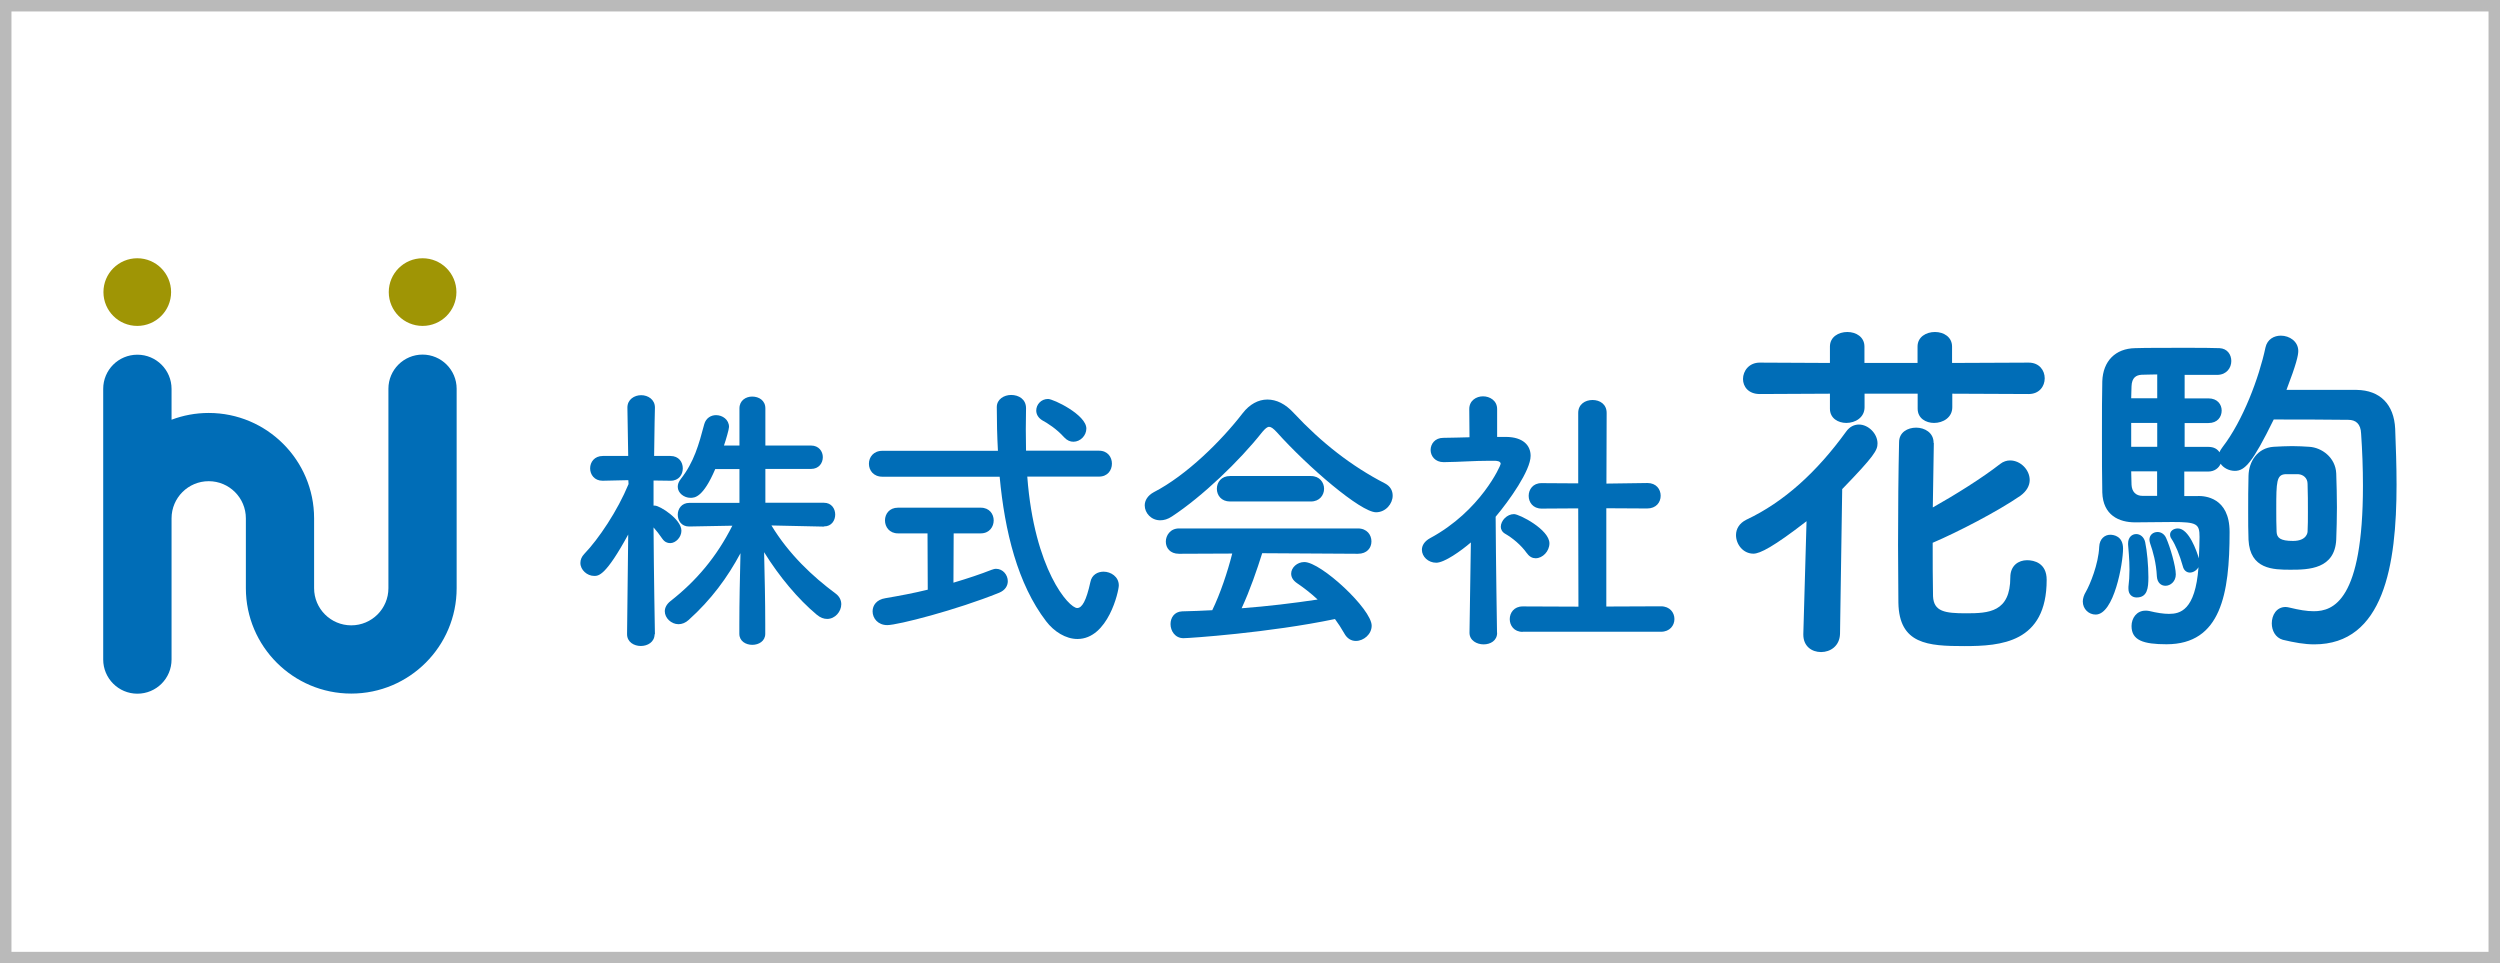
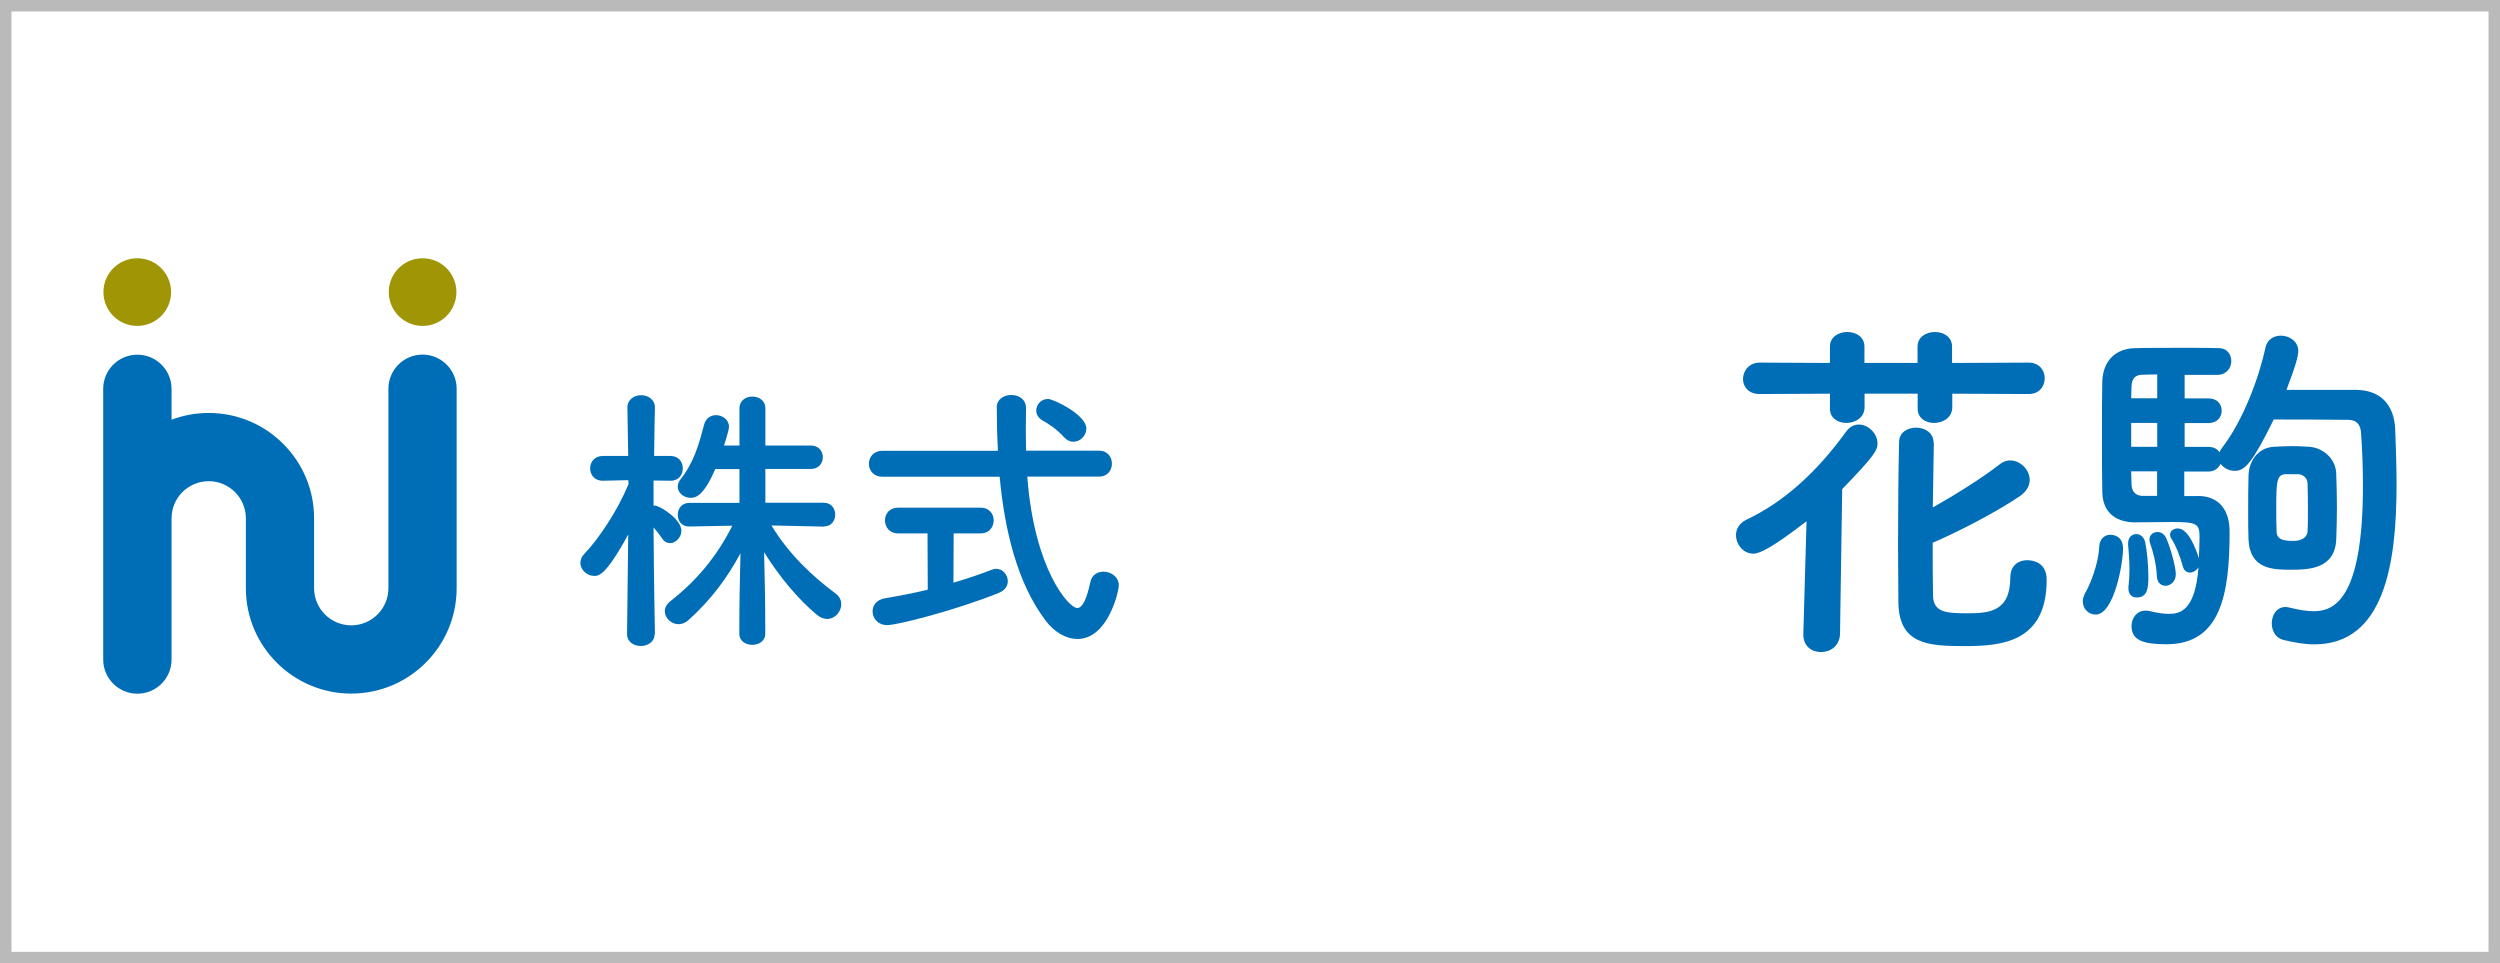
<svg xmlns="http://www.w3.org/2000/svg" viewBox="0 0 218 84">
  <rect x="0" y="0" width="218" height="84" fill="#333333" stroke="none" />
  <defs>
    <style>.cls-1{fill:#bababa;}.cls-2{fill:#fff;}.cls-3{fill:#9f9505;}.cls-4{fill:#006db7;}</style>
  </defs>
  <g id="frame">
    <rect class="cls-2" x=".5" y=".5" width="217" height="83" />
    <path class="cls-1" d="M217,1v82H1V1h216M218,0H0v84h218V0h0Z" />
  </g>
  <g id="logo">
    <path class="cls-4" d="M57.08,55.3c0,.69-.61,1.03-1.2,1.03s-1.2-.34-1.2-1.03v-.02l.1-8.67c-1.97,3.61-2.58,3.61-2.97,3.61-.61,0-1.2-.52-1.2-1.13,0-.27.1-.54.34-.79,1.25-1.3,2.9-3.76,3.86-6.09l-.02-.34-2.23.05h-.02c-.71,0-1.08-.54-1.08-1.08s.37-1.08,1.11-1.08h2.21l-.07-4.2v-.02c0-.71.61-1.08,1.2-1.08s1.2.37,1.2,1.08v.02s-.05,1.97-.07,4.2h1.42c.74,0,1.08.54,1.08,1.08s-.34,1.08-1.06,1.08h-.02l-1.47-.02v2.19h.12c.42,0,2.31,1.18,2.31,2.19,0,.56-.49,1.08-.98,1.08-.25,0-.49-.1-.69-.39-.25-.37-.52-.71-.76-.98.02,3.86.12,9.31.12,9.31v.02ZM71.84,45.92l-4.57-.1c1.52,2.51,3.59,4.45,5.6,5.94.34.25.49.59.49.93,0,.64-.54,1.28-1.23,1.28-.29,0-.59-.1-.91-.37-1.62-1.35-3.27-3.32-4.59-5.45.05,2.01.1,4.35.1,6.26v.86c0,.64-.57.96-1.13.96s-1.13-.32-1.13-.96v-.84c0-1.87.05-4.2.1-6.19-1.13,2.11-2.55,4.05-4.52,5.82-.27.25-.59.37-.88.37-.64,0-1.2-.54-1.2-1.13,0-.29.15-.61.49-.88,2.26-1.77,4.03-3.86,5.4-6.58l-3.76.07h-.02c-.66,0-.98-.52-.98-1.03s.34-1.03,1.01-1.03h4.37v-2.95h-2.11c-1.06,2.48-1.79,2.51-2.16,2.51-.56,0-1.11-.42-1.11-.96,0-.22.07-.44.27-.69,1.15-1.47,1.57-3,2.04-4.77.15-.54.59-.79,1.03-.79.56,0,1.13.39,1.13,1.03,0,.2-.27,1.13-.44,1.62h1.35v-3.24c0-.69.56-1.03,1.11-1.03.59,0,1.15.34,1.15,1.03v3.24h3.98c.69,0,1.03.52,1.03,1.01,0,.52-.34,1.03-1.03,1.03h-3.98v2.95h5.11c.66,0,.98.52.98,1.03s-.32,1.03-.96,1.03h-.02Z" />
    <path class="cls-4" d="M89.58,41.57c.61,8.11,3.63,11.45,4.35,11.45.42,0,.79-.61,1.15-2.26.12-.64.64-.91,1.15-.91.64,0,1.33.44,1.33,1.2,0,.49-.93,4.67-3.61,4.67-1.01,0-2.04-.64-2.73-1.55-2.48-3.24-3.61-7.84-4.05-12.6h-10.22c-.79,0-1.18-.56-1.18-1.13s.39-1.13,1.18-1.13h10.07c-.07-1.28-.1-2.55-.1-3.81,0-.69.64-1.06,1.25-1.06.66,0,1.3.37,1.3,1.15v.05c0,.57-.02,1.18-.02,1.79s.02,1.23.02,1.87h6.36c.76,0,1.13.56,1.13,1.13s-.37,1.13-1.13,1.13h-6.26ZM80.88,46.51h-2.58c-.74,0-1.13-.56-1.13-1.13s.39-1.11,1.13-1.11h7.22c.76,0,1.13.56,1.13,1.11s-.37,1.13-1.13,1.13h-2.36l-.02,4.3c1.25-.37,2.41-.76,3.29-1.11.15-.05.29-.1.42-.1.61,0,1.03.54,1.03,1.08,0,.39-.22.79-.76,1.01-3.71,1.5-8.84,2.82-9.75,2.82-.81,0-1.28-.59-1.28-1.2,0-.52.34-1.03,1.13-1.15,1.18-.2,2.46-.44,3.68-.74l-.02-4.91ZM92.79,38.13c-.66-.74-1.45-1.23-1.89-1.47-.37-.22-.54-.54-.54-.86,0-.52.42-1.01,1.03-1.01.47,0,3.34,1.38,3.34,2.58,0,.61-.52,1.15-1.13,1.15-.27,0-.54-.1-.81-.39Z" />
-     <path class="cls-4" d="M111.31,37.66c-.27-.29-.47-.44-.64-.44s-.34.15-.59.44c-2.01,2.55-5.26,5.65-7.88,7.37-.37.25-.71.34-1.03.34-.79,0-1.35-.64-1.35-1.3,0-.42.25-.86.79-1.15,2.85-1.47,5.89-4.47,7.76-6.9.59-.76,1.35-1.18,2.14-1.18s1.57.37,2.31,1.18c2.41,2.58,5.04,4.64,7.96,6.14.47.25.66.64.66,1.06,0,.71-.61,1.45-1.45,1.45-1.33,0-5.94-3.95-8.67-7ZM110.06,48.25c-.44,1.4-1.06,3.22-1.79,4.79,2.26-.17,4.49-.44,6.63-.76-.56-.52-1.18-1.01-1.79-1.42-.37-.25-.52-.54-.52-.84,0-.52.52-1.01,1.15-1.01,1.45,0,5.87,4.1,5.87,5.55,0,.74-.69,1.33-1.38,1.33-.39,0-.76-.2-1.01-.66-.25-.44-.52-.86-.81-1.25-5.75,1.2-12.72,1.67-13.21,1.67-.74,0-1.13-.64-1.13-1.23,0-.54.32-1.08,1.01-1.11.86-.02,1.74-.05,2.63-.1.69-1.42,1.33-3.32,1.74-4.94l-4.64.02c-.79,0-1.15-.52-1.15-1.06s.39-1.15,1.15-1.15h15.6c.79,0,1.18.56,1.18,1.13s-.39,1.08-1.18,1.08l-8.35-.05ZM107.26,43.73c-.76,0-1.15-.54-1.15-1.11s.39-1.11,1.15-1.11h7.05c.76,0,1.15.56,1.15,1.11s-.39,1.11-1.15,1.11h-7.05Z" />
-     <path class="cls-4" d="M130.55,55.18c0,.69-.59,1.01-1.18,1.01s-1.23-.34-1.23-1.01v-.02l.12-7.86c-.86.74-2.31,1.77-3.02,1.77s-1.25-.54-1.25-1.13c0-.37.22-.74.71-1.01,4.42-2.38,6.16-6.34,6.16-6.48,0-.25-.37-.27-.54-.27h-.44c-1.4,0-2.46.1-3.98.12h-.02c-.74,0-1.13-.54-1.13-1.06s.37-1.06,1.11-1.06c.76-.02,1.52-.02,2.28-.05l-.02-2.46c0-.74.61-1.11,1.2-1.11s1.23.37,1.23,1.11v2.43h.81c1.42.02,2.11.71,2.11,1.65,0,1.28-1.87,3.91-3.05,5.31.02,3.81.12,10.09.12,10.09v.02ZM133.15,48.25c-.52-.74-1.28-1.35-1.89-1.7-.27-.15-.39-.39-.39-.61,0-.54.54-1.11,1.15-1.11.47,0,3.09,1.35,3.09,2.55,0,.69-.59,1.3-1.2,1.3-.27,0-.54-.12-.76-.44ZM132.78,55.1c-.76,0-1.13-.56-1.13-1.11s.37-1.11,1.13-1.11l4.86.02-.02-8.57-3.19.02c-.76,0-1.13-.56-1.13-1.11s.37-1.11,1.11-1.11h.02l3.19.02v-6.14c0-.76.61-1.13,1.25-1.13s1.23.37,1.23,1.13l-.02,6.16,3.56-.05h.02c.76,0,1.15.54,1.15,1.11s-.39,1.11-1.18,1.11l-3.56-.02v8.57l4.76-.02c.79,0,1.18.56,1.18,1.11s-.39,1.11-1.18,1.11h-12.06Z" />
    <path class="cls-4" d="M157.53,45.45c-2.89,2.24-4.07,2.83-4.63,2.83-.9,0-1.52-.81-1.52-1.62,0-.53.28-1.03.9-1.34,3.29-1.55,6.15-4.16,8.7-7.68.31-.44.72-.62,1.12-.62.81,0,1.62.78,1.62,1.65,0,.59-.28,1.09-3.08,3.98l-.19,12.62c-.03,1.06-.84,1.59-1.65,1.59s-1.55-.5-1.55-1.52v-.06l.28-9.82ZM170.24,34.33v1.18c0,.9-.81,1.37-1.59,1.37-.71,0-1.43-.4-1.43-1.24v-1.31h-4.63v1.18c0,.9-.81,1.37-1.59,1.37-.71,0-1.43-.4-1.43-1.24v-1.31l-6.12.03c-.99,0-1.46-.65-1.46-1.31,0-.71.53-1.43,1.46-1.43l6.12.03v-1.43c0-.84.75-1.27,1.52-1.27s1.49.44,1.49,1.27v1.43h4.63v-1.43c0-.84.75-1.27,1.52-1.27s1.49.44,1.49,1.27v1.43l6.68-.03c.93,0,1.4.68,1.4,1.37s-.47,1.37-1.4,1.37l-6.68-.03ZM168.63,38.62c-.03,1.71-.06,3.64-.09,5.63,1.99-1.12,4.32-2.58,5.87-3.79.28-.22.59-.31.87-.31.9,0,1.71.81,1.71,1.71,0,.47-.25.96-.81,1.37-1.99,1.37-5.47,3.17-7.65,4.1,0,1.65,0,3.23.03,4.66.06,1.34,1.03,1.49,2.89,1.49,1.96,0,3.85-.09,3.85-3.14,0-1.03.72-1.49,1.46-1.49.62,0,1.71.25,1.71,1.71,0,5.5-4.01,5.78-7.18,5.78s-5.69-.16-5.75-3.79c0-1.52-.03-3.26-.03-5.04,0-3.11.03-6.37.09-8.95,0-.87.75-1.27,1.49-1.27s1.52.44,1.52,1.31v.03Z" />
    <path class="cls-4" d="M181.62,52.45c0-.25.09-.56.28-.87.34-.59,1.09-2.39,1.15-3.89.03-.72.5-1.06.96-1.06.31,0,1.12.12,1.12,1.21,0,1.27-.78,5.75-2.39,5.75-.59,0-1.12-.47-1.12-1.15ZM191.69,43.25c.53,0,2.73.09,2.73,3.14,0,5.38-.75,9.79-5.5,9.79-2.02,0-3.05-.34-3.05-1.59,0-.68.44-1.34,1.21-1.34.09,0,.22,0,.34.03.65.16,1.24.25,1.71.25.96,0,2.3-.28,2.58-4.07-.16.28-.47.47-.75.47-.25,0-.53-.16-.62-.56-.28-.99-.62-1.83-.99-2.39-.09-.12-.12-.25-.12-.37,0-.31.31-.53.68-.53.96,0,1.65,1.99,1.83,2.61.03-.71.06-1.37.06-1.86,0-1.15-.22-1.31-2.36-1.31-1.09,0-2.3.03-3.26.03-1.4,0-2.8-.62-2.86-2.61-.03-1.21-.03-3.11-.03-4.97s0-3.7.03-4.72c.06-1.77,1.15-2.86,2.86-2.89.87-.03,2.7-.03,4.38-.03,1.21,0,2.36,0,2.98.03.68.03,1.03.56,1.03,1.12,0,.59-.4,1.18-1.18,1.21h-2.89v2.05h2.08c.78,0,1.15.53,1.15,1.06,0,.56-.37,1.09-1.15,1.09h-2.08v2.08h2.08c.47,0,.78.19.96.47.06-.16.16-.31.28-.47,1.77-2.3,3.17-6.03,3.73-8.67.16-.72.75-1.03,1.34-1.03.75,0,1.52.5,1.52,1.34,0,.37-.16,1.12-1.03,3.39h6.12c2.05.03,3.26,1.27,3.36,3.39.06,1.59.12,3.23.12,4.88,0,7.02-1.12,13.92-7.18,13.92-.84,0-1.74-.16-2.74-.4-.65-.19-.96-.81-.96-1.43,0-.71.4-1.43,1.21-1.43.09,0,.25.03.37.06.78.19,1.46.31,2.08.31,1.71,0,4.29-.93,4.29-10.94,0-1.55-.06-3.08-.16-4.54-.03-.87-.47-1.21-1.12-1.21-1.96-.03-4.69-.03-6.5-.03-1.86,3.79-2.52,4.48-3.39,4.48-.5,0-.99-.25-1.24-.62-.16.37-.53.68-1.09.68h-2.08v2.14h1.18ZM185.6,51.36v-.19c.06-.47.09-.96.09-1.49,0-.9-.09-1.8-.12-2.18v-.12c0-.53.34-.81.71-.81.34,0,.68.25.78.71.16.75.28,2.02.28,3.05,0,.96-.09,1.77-1.03,1.77-.37,0-.71-.25-.71-.75ZM188.11,32.65c-.59,0-1.09.03-1.37.03-.47.03-.84.25-.87.99,0,.28-.03.65-.03,1.06h2.27v-2.08ZM188.11,36.88h-2.27v2.08h2.27v-2.08ZM188.11,41.1h-2.27c0,.44.03.84.03,1.18.03.59.37.96.96.96h1.27v-2.14ZM188.08,50.27c-.06-1.21-.34-2.18-.59-2.89-.03-.12-.06-.22-.06-.31,0-.44.34-.68.71-.68.28,0,.59.16.75.53.34.75.84,2.46.84,3.17,0,.62-.47.99-.9.99-.37,0-.71-.25-.75-.81ZM199.74,49.68c-1.52,0-3.54-.03-3.67-2.61-.03-.78-.03-1.59-.03-2.39,0-1.09,0-2.18.03-3.2.03-1.24.78-2.42,2.18-2.52.56-.03,1.12-.06,1.62-.06.53,0,1.03.03,1.49.06,1.09.06,2.3.93,2.36,2.33.03.96.06,1.99.06,2.95s-.03,1.93-.06,2.8c-.12,2.58-2.39,2.64-3.98,2.64ZM199.27,41.35c-.75.06-.78.65-.78,3.02,0,.71,0,1.4.03,2.02.03.5.31.78,1.43.78,1.21,0,1.27-.75,1.27-.81.03-.53.03-1.12.03-1.71,0-.81,0-1.65-.03-2.46,0-.5-.37-.81-.81-.84h-1.15Z" />
    <circle class="cls-3" cx="11.97" cy="25.47" r="2.95" />
    <circle class="cls-3" cx="36.85" cy="25.47" r="2.95" />
    <path class="cls-4" d="M36.85,30.92c-1.64,0-2.98,1.33-2.98,2.98v17.39c0,1.79-1.45,3.24-3.24,3.24s-3.24-1.45-3.24-3.24v-6.09c0-5.07-4.12-9.19-9.19-9.19-1.14,0-2.23.21-3.24.59v-2.69c0-1.64-1.33-2.98-2.98-2.98s-2.98,1.33-2.98,2.98v23.6c0,1.64,1.33,2.98,2.98,2.98s2.98-1.33,2.98-2.98v-12.31c0-1.79,1.45-3.24,3.24-3.24s3.24,1.45,3.24,3.24v6.09c0,5.07,4.12,9.19,9.19,9.19s9.19-4.12,9.19-9.19v-17.39c0-1.64-1.33-2.98-2.98-2.98Z" />
  </g>
</svg>